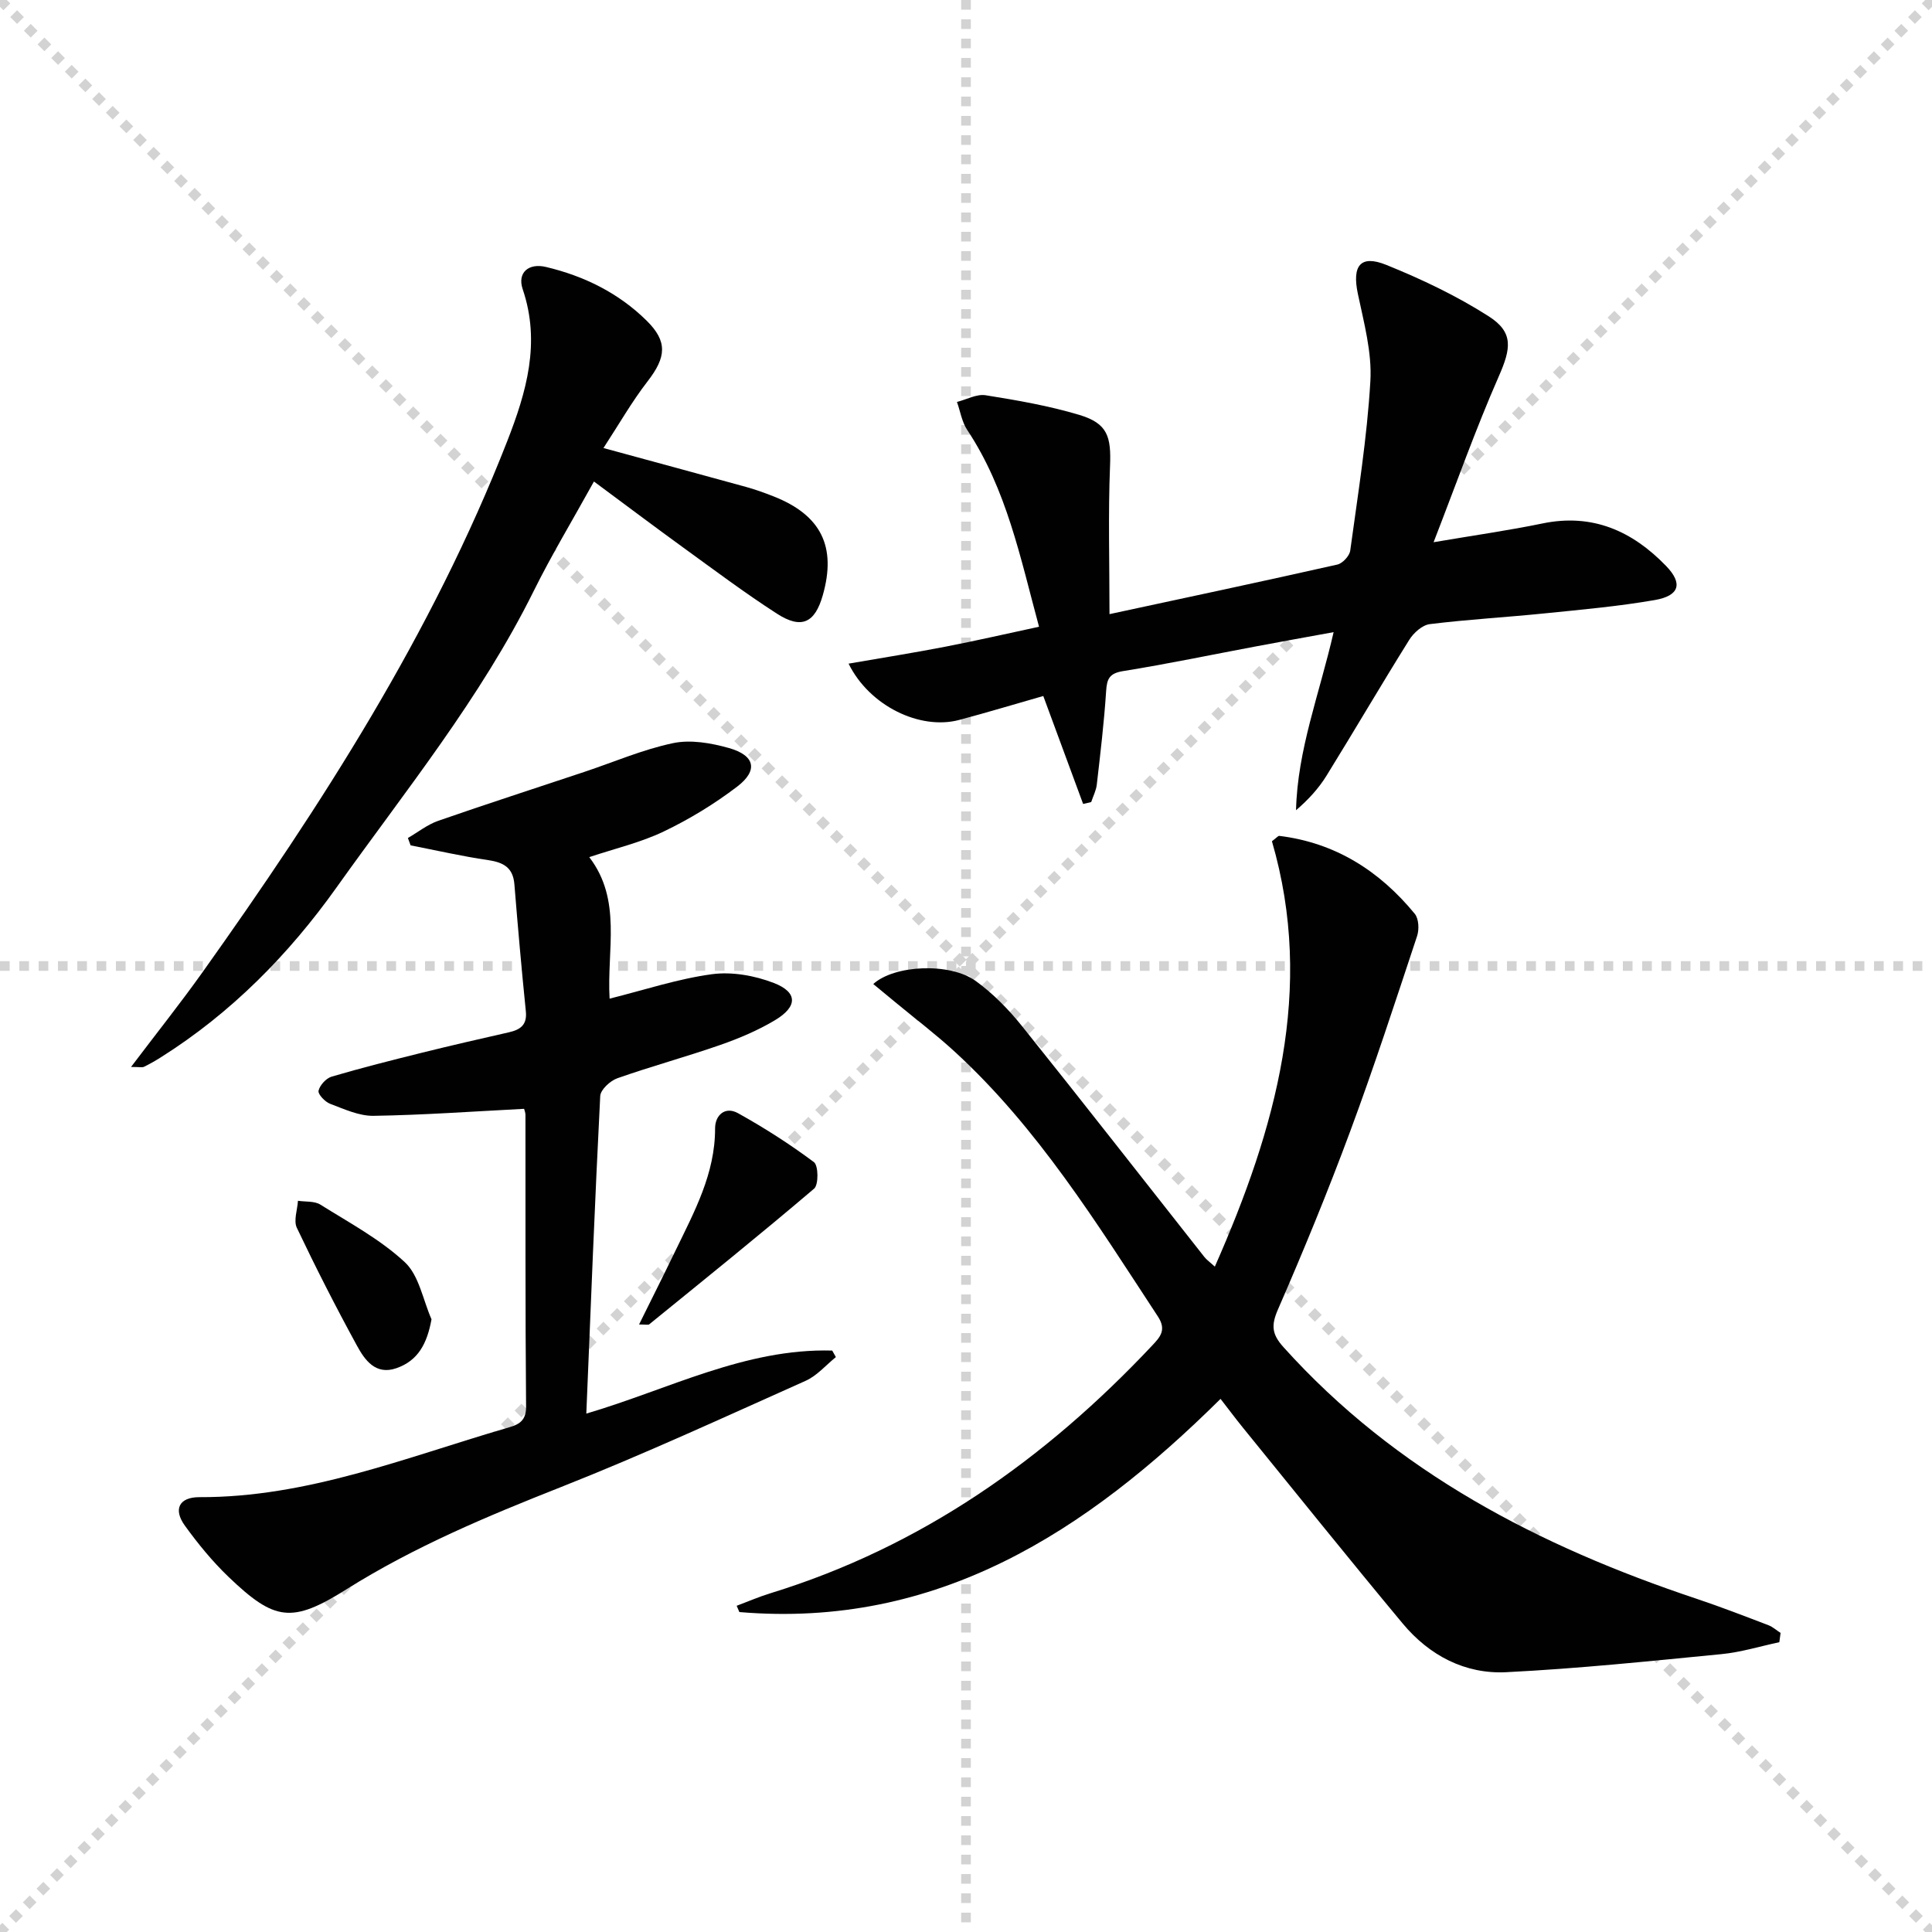
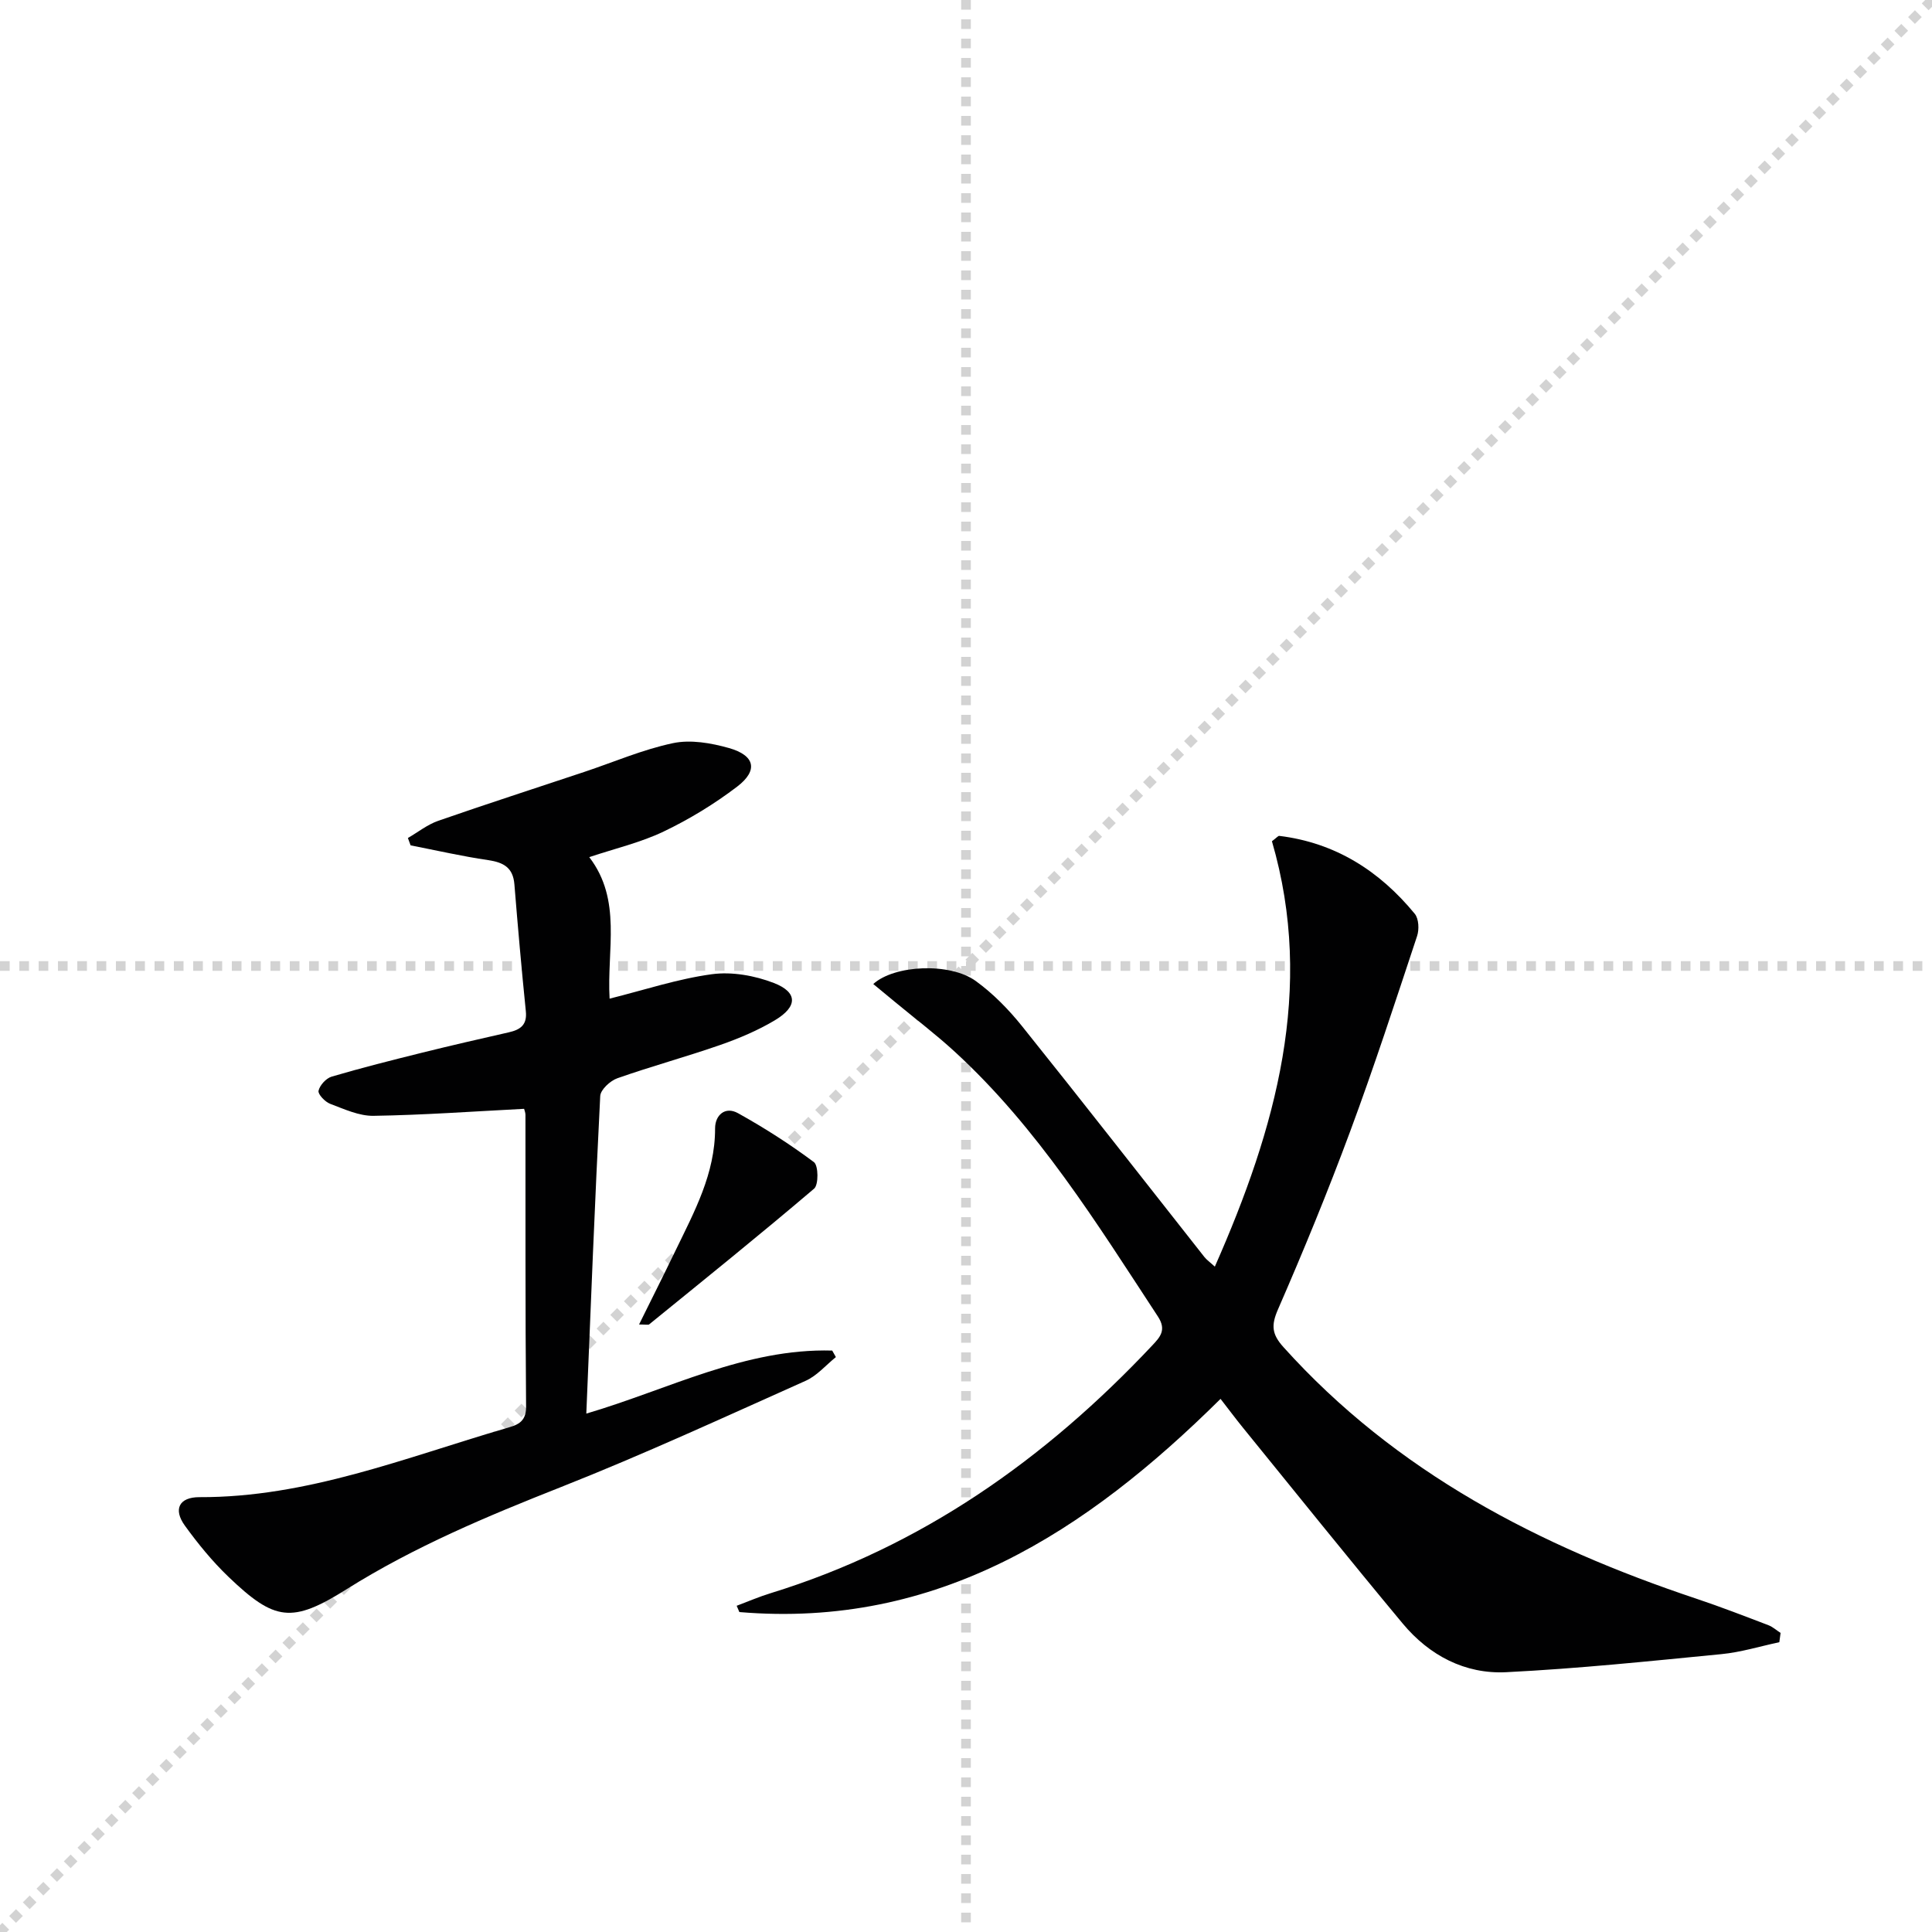
<svg xmlns="http://www.w3.org/2000/svg" enable-background="new 0 0 400 400" viewBox="0 0 400 400">
  <g stroke="lightgray" stroke-dasharray="1,1" stroke-width="1" transform="scale(2, 2)">
-     <line x1="0" y1="0" x2="200" y2="200" />
    <line x1="200" y1="0" x2="0" y2="200" />
    <line x1="100" y1="0" x2="100" y2="200" />
    <line x1="0" y1="100" x2="200" y2="100" />
  </g>
  <g fill="#010102">
    <path d="m152.52 332.46c2.34-.88 4.65-1.88 7.04-2.61 31.2-9.61 56.86-27.74 79-51.29 1.64-1.74 2.99-3.21 1.18-5.98-12.69-19.35-24.87-39.07-42.13-54.89-3.92-3.59-8.17-6.82-12.27-10.21-1.5-1.24-3-2.48-4.54-3.75 4.39-3.97 15.86-4.49 21.21-.63 3.58 2.59 6.8 5.88 9.58 9.34 12.7 15.84 25.18 31.86 37.76 47.8.48.61 1.15 1.07 2.17 2 12.67-28.71 20.73-57.49 11.82-88.07 1.01-.76 1.29-1.14 1.52-1.11 11.62 1.42 20.76 7.26 28.05 16.13.84 1.02.94 3.25.48 4.62-4.48 13.51-8.89 27.06-13.84 40.4-4.61 12.44-9.66 24.73-14.96 36.89-1.44 3.3-1.27 5.13 1.12 7.79 23.31 25.92 53.02 41.25 85.49 52.1 5.03 1.68 9.98 3.6 14.93 5.49.91.35 1.68 1.06 2.52 1.6-.09.64-.17 1.28-.26 1.92-3.99.85-7.95 2.08-11.98 2.47-14.84 1.45-29.68 3-44.56 3.74-8.55.43-15.94-3.48-21.43-10.07-11.18-13.43-22.11-27.05-33.13-40.61-1.45-1.79-2.83-3.64-4.59-5.91-27.83 27.57-58.69 47.59-99.62 44.14-.2-.46-.38-.88-.56-1.3z" />
    <path d="m108.51 229.57c-10.68.55-20.92 1.29-31.16 1.45-3 .05-6.08-1.39-9-2.49-1.06-.4-2.56-1.99-2.4-2.7.26-1.15 1.57-2.59 2.73-2.93 6.19-1.82 12.46-3.4 18.74-4.96 5.96-1.48 11.94-2.85 17.93-4.21 2.38-.54 3.81-1.52 3.52-4.35-.89-8.75-1.66-17.52-2.37-26.29-.28-3.47-2.25-4.54-5.42-5.01-5.39-.79-10.71-2.01-16.07-3.06-.19-.51-.37-1.02-.56-1.52 2.09-1.21 4.04-2.78 6.28-3.56 10.03-3.49 20.13-6.75 30.2-10.11 6.13-2.04 12.13-4.65 18.41-5.97 3.65-.77 7.88-.03 11.57 1.01 5.42 1.53 6.11 4.64 1.7 8-4.7 3.58-9.86 6.73-15.19 9.28-4.75 2.28-10.01 3.5-15.42 5.31 6.82 8.9 3.62 19.13 4.21 29.3 7.18-1.79 14.1-4.1 21.19-5.06 4.15-.56 8.88.29 12.83 1.82 4.96 1.93 4.93 4.89.21 7.71-3.53 2.11-7.41 3.75-11.3 5.11-7.05 2.46-14.28 4.42-21.32 6.9-1.48.52-3.48 2.36-3.55 3.68-1.11 21.73-1.96 43.48-2.88 65.75 16.99-4.99 32.9-13.55 50.91-13.05.25.45.51.9.76 1.35-2.07 1.67-3.91 3.86-6.26 4.91-16.8 7.51-33.53 15.23-50.63 21.99-15.32 6.05-30.4 12.36-44.41 21.16-11.34 7.12-14.88 6.61-24.45-2.56-3.34-3.2-6.33-6.86-9.04-10.61-2.44-3.38-1.2-5.9 3.03-5.89 22.24.08 42.58-8.16 63.41-14.25 2.18-.64 4.24-1.13 4.21-4.46-.18-20.15-.1-40.31-.13-60.47-.01-.48-.22-.95-.28-1.22z" />
-     <path d="m175.69 137.4c7.05-1.22 13.54-2.25 19.99-3.5 6.32-1.22 12.6-2.67 19.44-4.14-3.88-14.34-6.71-28.46-14.87-40.75-1.11-1.67-1.43-3.85-2.12-5.79 1.98-.5 4.07-1.68 5.93-1.39 6.52 1.04 13.09 2.18 19.4 4.07 5.88 1.77 6.61 4.5 6.36 10.61-.4 9.93-.11 19.88-.11 30.64 15.86-3.41 31.53-6.74 47.16-10.26 1.09-.24 2.53-1.79 2.68-2.89 1.59-11.67 3.49-23.35 4.17-35.09.35-5.96-1.34-12.12-2.59-18.08-1.22-5.8.49-8.16 5.88-5.99 7.32 2.96 14.56 6.4 21.2 10.64 5.24 3.35 4.62 6.7 2.08 12.48-4.77 10.86-8.73 22.07-13.48 34.3 8.59-1.46 15.6-2.45 22.52-3.88 10.36-2.15 18.61 1.55 25.62 8.8 3.5 3.62 2.79 6.17-2.38 7.06-7.51 1.3-15.14 1.98-22.73 2.75-7.93.81-15.91 1.25-23.82 2.23-1.55.19-3.36 1.81-4.26 3.27-5.81 9.3-11.35 18.78-17.12 28.11-1.63 2.63-3.74 4.95-6.31 7.15.29-12.49 4.83-24 7.78-36.87-5.71 1.04-10.95 1.98-16.18 2.97-9.13 1.71-18.23 3.62-27.39 5.09-2.85.46-3.37 1.59-3.53 4.17-.42 6.46-1.19 12.89-1.93 19.33-.14 1.23-.76 2.41-1.16 3.62-.56.13-1.11.26-1.67.39-2.7-7.31-5.4-14.62-8.25-22.35-5.71 1.63-11.54 3.39-17.42 4.96-8.11 2.15-18.58-2.9-22.89-11.66z" />
-     <path d="m122.97 99.69c-4.5 8.14-8.79 15.24-12.46 22.65-11 22.21-26.58 41.38-40.83 61.39-9.87 13.87-21.81 26-36.4 35.19-1.12.71-2.28 1.37-3.47 1.95-.37.18-.91.03-2.68.03 5.3-7.01 10.21-13.17 14.77-19.57 24.63-34.58 47.55-70.16 63.1-109.95 3.98-10.18 6.98-20.42 3.22-31.5-1.16-3.41 1.2-5.47 4.81-4.61 7.89 1.87 15.01 5.37 20.83 11.1 4.4 4.33 4.09 7.58.21 12.59-3.26 4.21-5.92 8.89-9.13 13.8 10.78 2.94 20.19 5.48 29.58 8.07 1.91.53 3.79 1.21 5.64 1.94 9.84 3.88 13.07 10.4 10.18 20.5-1.63 5.71-4.41 7.06-9.49 3.78-6.7-4.32-13.09-9.12-19.55-13.8-5.9-4.28-11.73-8.67-18.33-13.56z" />
    <path d="m132.31 274.22c2.74-5.54 5.18-10.39 7.54-15.28 3.89-8.05 8.22-15.93 8.2-25.31 0-2.77 2.09-4.63 4.74-3.16 5.45 3.03 10.74 6.41 15.73 10.14.93.7.98 4.67.04 5.48-11.23 9.56-22.72 18.81-34.16 28.11-.19.15-.61.02-2.09.02z" />
-     <path d="m89.34 273.15c-.92 5.04-2.78 8.56-7.27 10.12-4.32 1.5-6.55-1.7-8.18-4.69-4.37-8-8.52-16.14-12.43-24.37-.71-1.49.11-3.72.23-5.6 1.57.24 3.42.02 4.65.8 5.99 3.75 12.37 7.17 17.48 11.92 2.94 2.74 3.75 7.8 5.52 11.82z" />
  </g>
</svg>